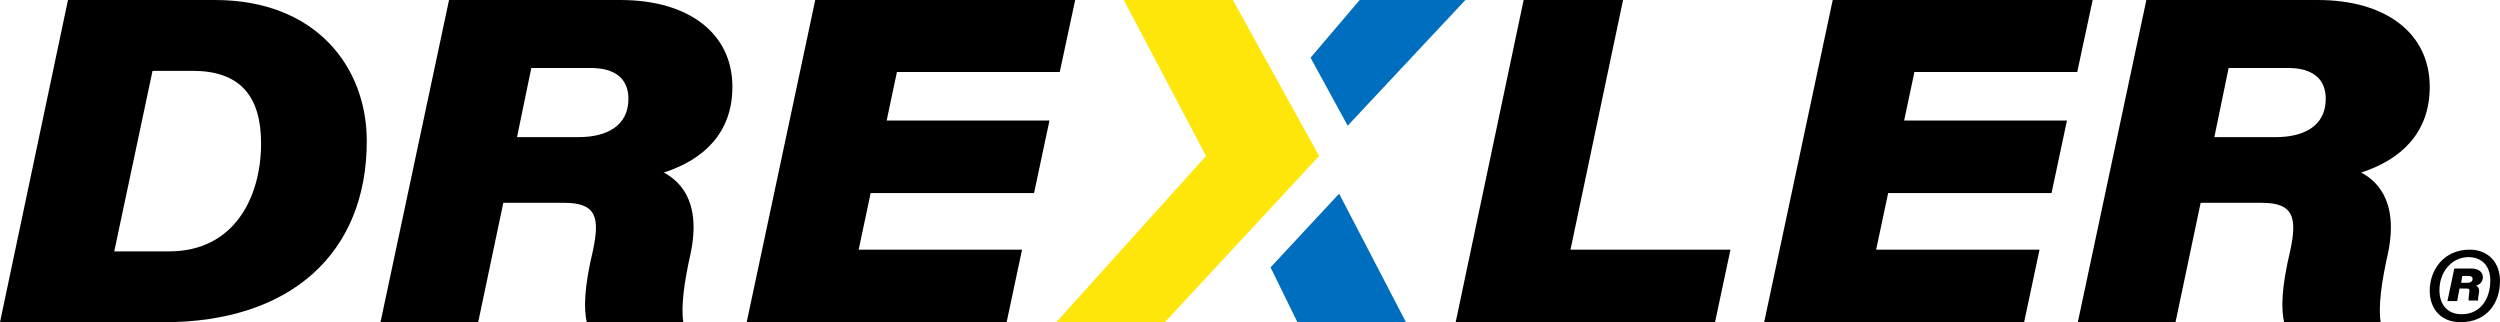
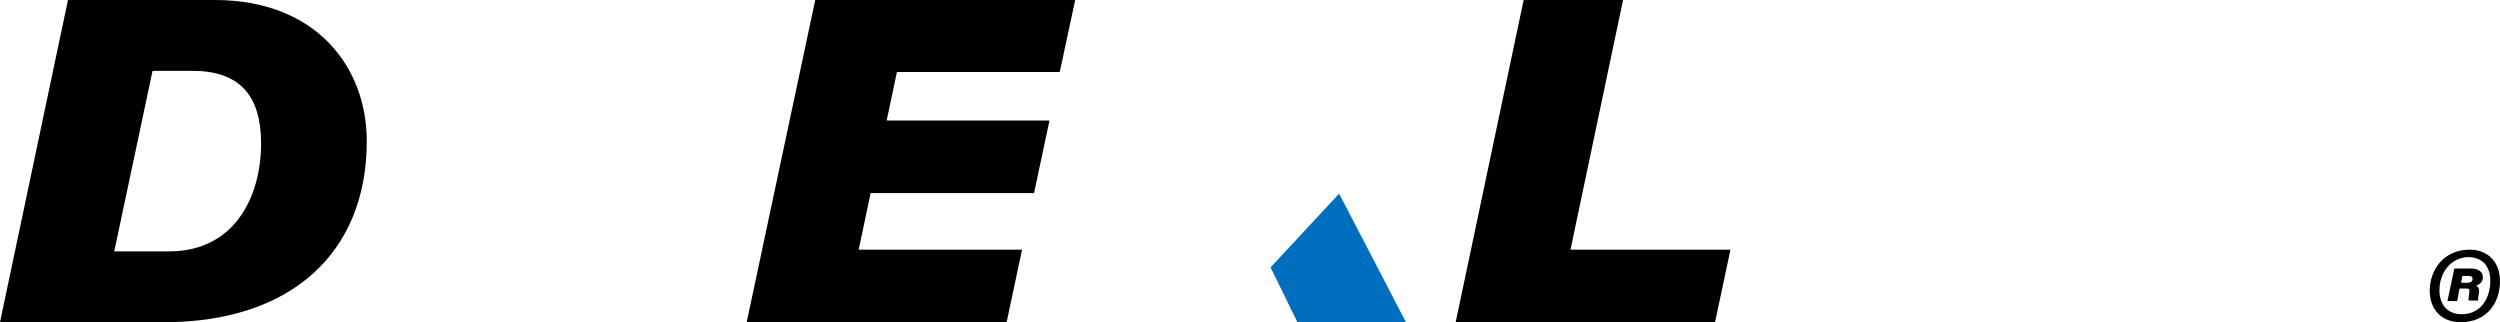
<svg xmlns="http://www.w3.org/2000/svg" xmlns:ns1="http://sodipodi.sourceforge.net/DTD/sodipodi-0.dtd" xmlns:ns2="http://www.inkscape.org/namespaces/inkscape" version="1.1" x="0px" y="0px" viewBox="0 0 437.6 56.4" xml:space="preserve" id="svg974" ns1:docname="logo-lettering.svg" width="437.6" height="56.4" ns2:version="1.1 (c4e8f9e, 2021-05-24)">
  <defs id="defs978" />
  <ns1:namedview id="namedview976" pagecolor="#505050" bordercolor="#eeeeee" borderopacity="1" ns2:pageshadow="0" ns2:pageopacity="0" ns2:pagecheckerboard="0" showgrid="false" ns2:zoom="0.97" ns2:cx="5.6701031" ns2:cy="34.536082" ns2:window-width="1383" ns2:window-height="1053" ns2:window-x="2974" ns2:window-y="277" ns2:window-maximized="0" ns2:current-layer="svg974" />
  <style type="text/css" id="style940">
	.st0{fill:#006EBE;}
	.st1{fill:#FFE60A;}
</style>
  <g id="curves" transform="translate(-373.1,-400.9)">
</g>
  <g id="Layout" transform="translate(-373.1,-400.9)">
    <path d="m 385,400.9 h 25.7 c 17.7,0 26.6,11.7 26.6,24.7 0,19.6 -13.3,31.7 -35.5,31.7 h -28.7 z m 8.1,44 h 9.6 c 11.5,0 16.1,-9.6 16.1,-18.9 0,-8.3 -3.7,-12.7 -12,-12.7 h -7 z" id="path943" />
-     <path d="m 461.2,436.4 -4.4,20.9 h -17.1 l 12,-56.4 h 30 c 11.9,0 19.6,5.8 19.6,15.2 0,8.2 -5.2,12.8 -12,15 2.2,1.2 6.7,4.4 4.7,14.1 -1.2,5.3 -1.7,9.4 -1.3,12.1 h -16.9 c -0.5,-2.4 -0.5,-5.9 1.1,-12.6 1.2,-5.7 0.6,-8.3 -5,-8.3 z m 2.4,-11.5 h 10.8 c 4.8,0 8.7,-1.9 8.7,-6.7 0,-3.5 -2.3,-5.4 -6.6,-5.4 h -10.4 z" id="path945" />
-     <polygon points="732.2,434.7 734.9,422 706.4,422 708.2,413.5 736.7,413.5 739.4,400.9 693.9,400.9 681.9,457.3 727.4,457.3 730.1,444.6 701.5,444.6 703.6,434.7 " id="polygon947" />
-     <path d="m 758.3,436.4 -4.4,20.9 h -17.1 l 12,-56.4 h 30 c 11.9,0 19.6,5.8 19.6,15.2 0,8.2 -5.2,12.8 -12,15 2.2,1.2 6.7,4.4 4.7,14.1 -1.2,5.3 -1.7,9.4 -1.3,12.1 h -16.9 c -0.5,-2.4 -0.5,-5.9 1.1,-12.6 1.2,-5.7 0.6,-8.3 -5,-8.3 z m 2.4,-11.5 h 10.8 c 4.8,0 8.7,-1.9 8.7,-6.7 0,-3.5 -2.3,-5.4 -6.6,-5.4 h -10.4 z" id="path949" />
    <polygon points="639.8,400.9 627.9,457.3 673.3,457.3 676,444.6 648,444.6 657.2,400.9 " id="polygon951" />
    <g id="g961">
      <g id="g955">
        <path d="m 810.7,450.1 c 0,3.7 -2.2,7.2 -6.9,7.2 -3.4,0 -5.4,-2.3 -5.4,-5.5 0,-3.6 2.4,-7.2 7,-7.2 3.2,0 5.3,2.2 5.3,5.5 z m -10.6,1.6 c 0,2.4 1.3,4.2 3.9,4.2 3.3,0 5,-2.7 5,-5.9 0,-2.5 -1.4,-4.1 -3.9,-4.1 -3,0.1 -5,2.7 -5,5.8 z" id="path953" />
      </g>
      <g id="g959">
        <path d="m 803.6,451.5 -0.4,2.1 h -1.7 l 1.2,-5.7 h 3 c 1.2,0 2,0.6 2,1.5 0,0.8 -0.5,1.3 -1.2,1.5 0.2,0.1 0.7,0.4 0.5,1.4 -0.1,0.5 -0.2,0.9 -0.1,1.2 h -1.7 c 0,-0.2 0,-0.6 0.1,-1.3 0.1,-0.6 0.1,-0.8 -0.5,-0.8 h -1.2 z m 0.3,-1.1 h 1.1 c 0.5,0 0.9,-0.2 0.9,-0.7 0,-0.3 -0.2,-0.5 -0.7,-0.5 h -1.1 z" id="path957" />
      </g>
    </g>
    <polygon points="554.1,434.7 556.8,422 528.3,422 530.1,413.5 558.6,413.5 561.3,400.9 515.8,400.9 503.8,457.3 549.3,457.3 552,444.6 523.4,444.6 525.5,434.7 " id="polygon963" />
    <g id="g967">
      <polygon class="st0" points="600.2,457.3 619.2,457.3 607.5,434.8 595.5,447.7 " id="polygon965" />
    </g>
-     <polygon class="st0" points="611.1,400.9 602.5,411 609,422.9 629.6,400.9 " id="polygon969" />
-     <polygon class="st1" points="558,457.3 577,457.3 604,428.2 588.9,400.9 569.8,400.9 584.2,428.2 " id="polygon971" />
  </g>
</svg>